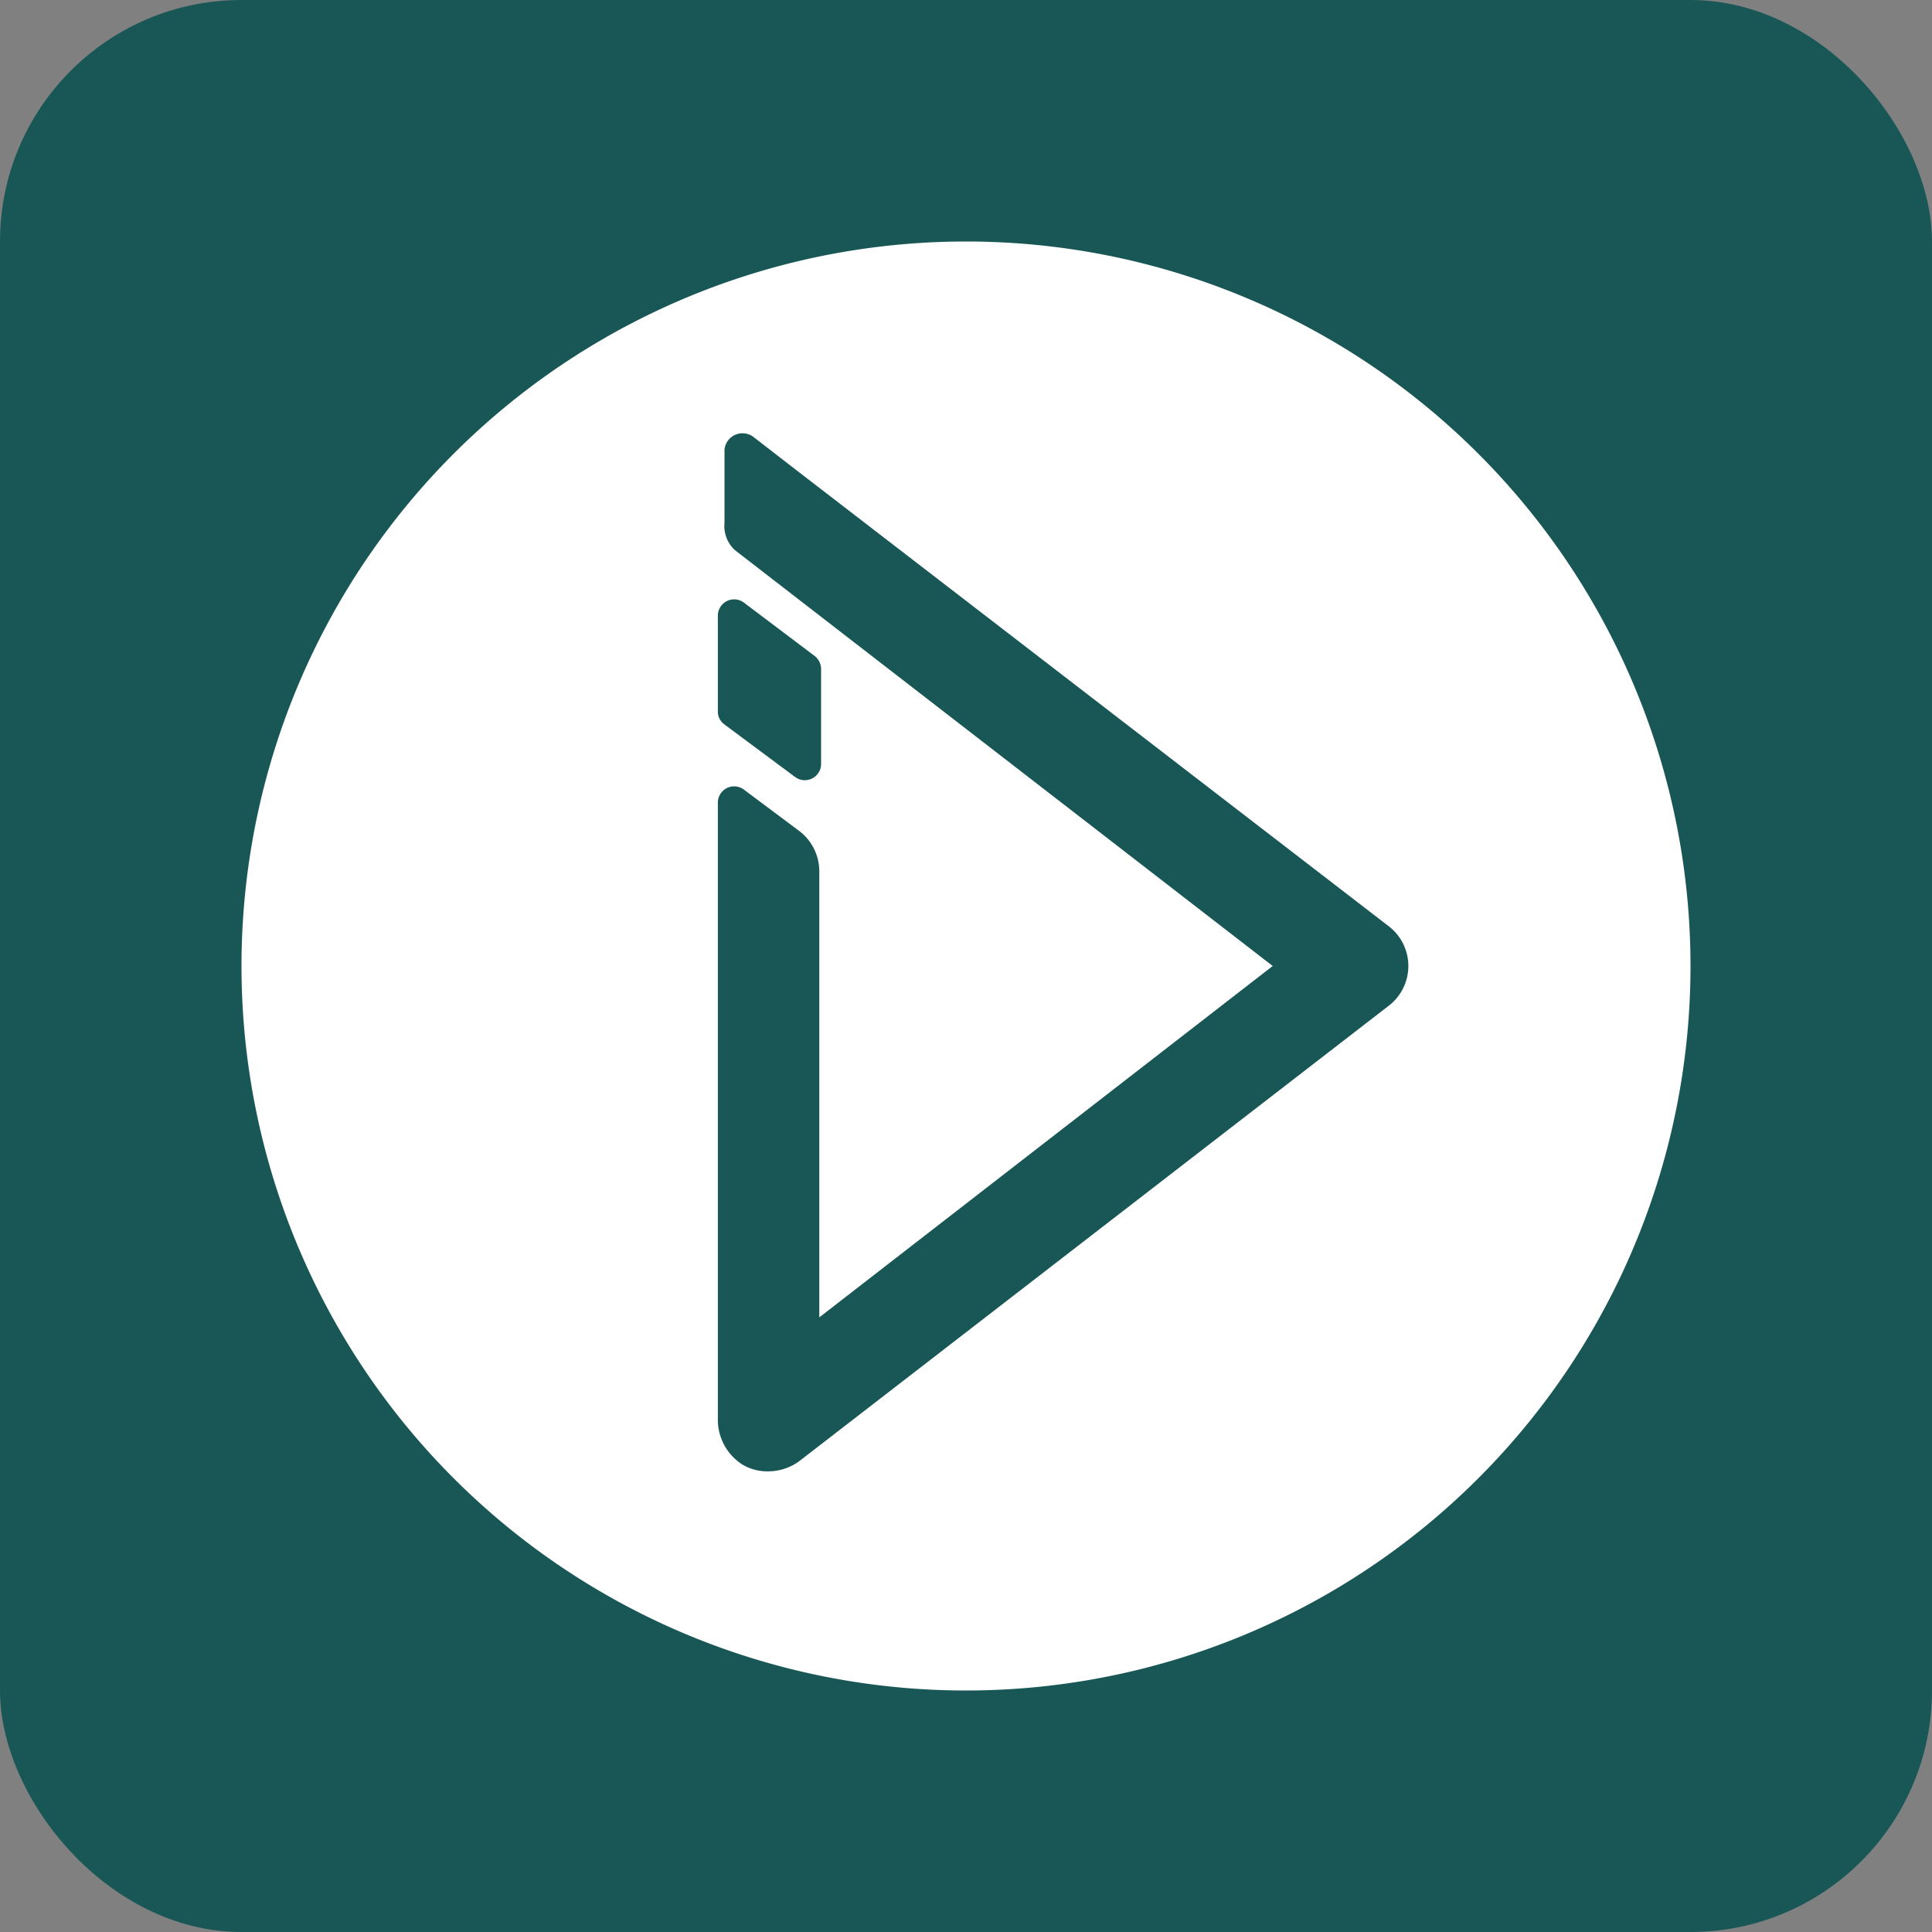
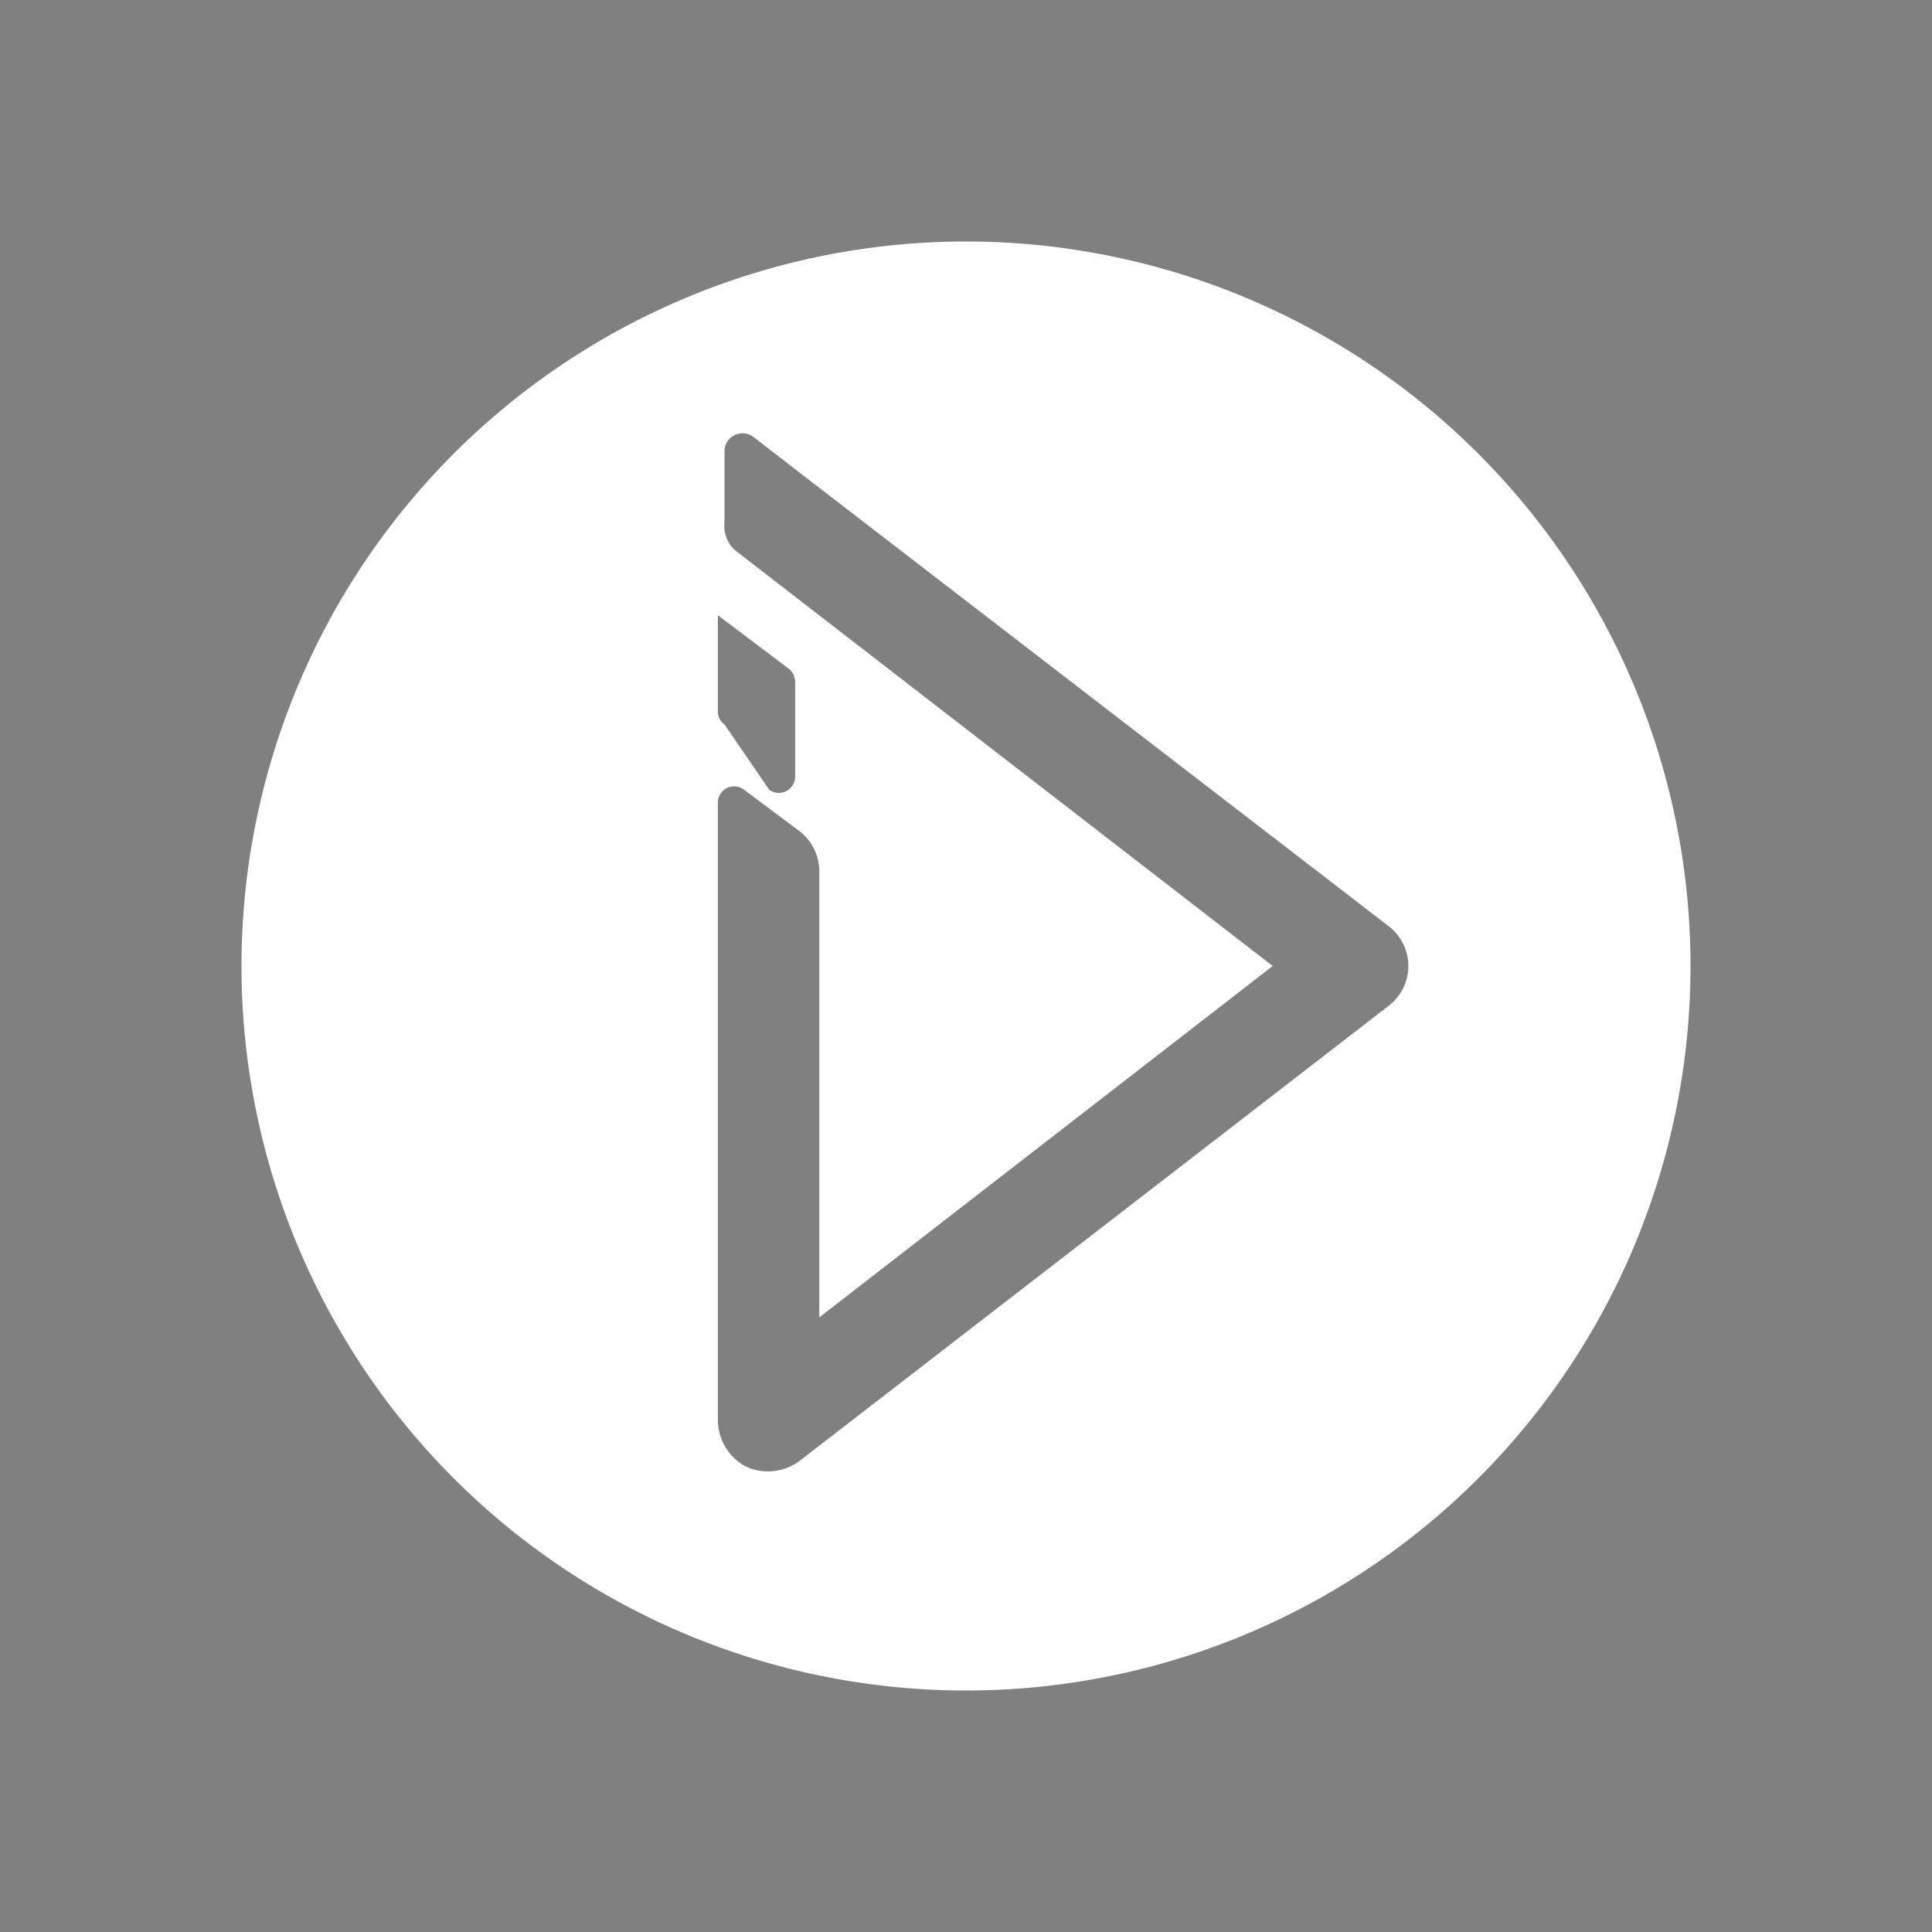
<svg xmlns="http://www.w3.org/2000/svg" viewBox="0 0 32 32">
  <rect x="0" y="0" width="32" height="32" fill="#808080" stroke="none" />
-   <rect width="32" height="32" rx="4" style="fill:#195757" />
-   <path d="M16,4A12,12,0,1,0,28,16,12,12,0,0,0,16,4Zm-4.11,6.19a.27.27,0,0,1,.43-.21l1.18.89a.28.28,0,0,1,.1.21v1.58a.27.27,0,0,1-.43.21L12,12a.26.26,0,0,1-.11-.21ZM23,16.66,13.24,24.2a.87.87,0,0,1-.51.17.81.81,0,0,1-.43-.11.88.88,0,0,1-.41-.76V13.29a.27.27,0,0,1,.42-.22l.91.68a.84.84,0,0,1,.35.68v7.39h0L21.08,16h0L12.17,9.11A.54.54,0,0,1,12,8.66l0-1.21a.3.3,0,0,1,.47-.22l.75.58L23,15.34a.83.83,0,0,1,0,1.32Z" style="fill:#fff" />
+   <path d="M16,4A12,12,0,1,0,28,16,12,12,0,0,0,16,4Zm-4.11,6.19l1.18.89a.28.28,0,0,1,.1.21v1.58a.27.27,0,0,1-.43.21L12,12a.26.26,0,0,1-.11-.21ZM23,16.66,13.24,24.2a.87.87,0,0,1-.51.17.81.81,0,0,1-.43-.11.88.88,0,0,1-.41-.76V13.29a.27.27,0,0,1,.42-.22l.91.68a.84.84,0,0,1,.35.68v7.39h0L21.08,16h0L12.17,9.11A.54.54,0,0,1,12,8.66l0-1.21a.3.3,0,0,1,.47-.22l.75.58L23,15.34a.83.83,0,0,1,0,1.32Z" style="fill:#fff" />
</svg>